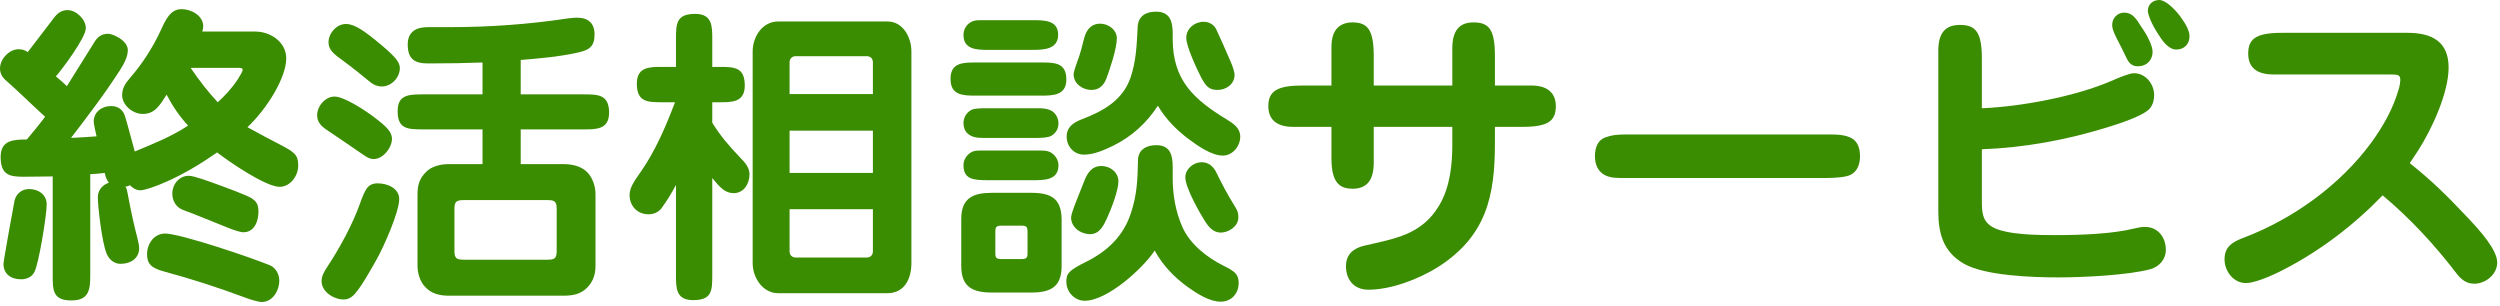
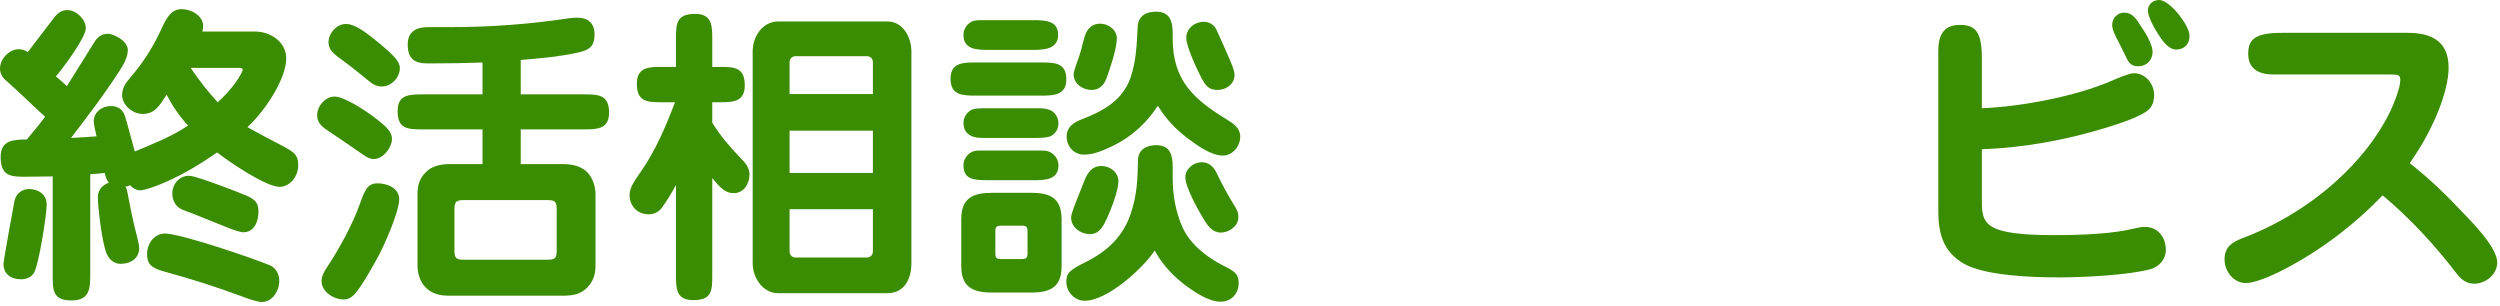
<svg xmlns="http://www.w3.org/2000/svg" width="507" height="62" viewBox="0 0 507 62" fill="none">
  <path d="M488.705 33.088C493.121 36.608 496.321 39.744 500.161 43.84C503.105 46.912 506.433 50.688 506.433 53.248C506.433 55.616 504.129 57.536 501.761 57.536C500.161 57.536 499.073 56.64 498.113 55.36C493.697 49.6 488.769 44.288 483.201 39.616C477.377 45.632 470.529 50.88 463.041 54.72C460.353 56.128 457.089 57.408 455.489 57.408C452.929 57.408 451.137 54.976 451.137 52.608C451.137 50.112 452.609 49.152 454.721 48.32C464.833 44.544 474.497 37.632 480.897 28.928C483.393 25.472 485.377 21.952 486.529 17.856C486.657 17.408 486.785 16.64 486.785 16.256C486.785 15.168 486.337 15.104 484.737 15.104H461.057C457.537 15.104 455.937 13.568 455.937 10.88C455.937 7.936 457.409 6.656 462.785 6.656H488.257C493.377 6.656 496.577 8.576 496.577 13.696C496.577 18.816 493.185 26.176 490.433 30.464C489.857 31.36 489.281 32.192 488.705 33.088Z" fill="#3A8C00" />
  <path d="M437.888 0C439.104 0 440.832 1.6 442.112 3.264C443.392 4.992 444.032 6.336 444.032 7.36C444.032 8.96 442.944 10.048 441.344 10.048C439.744 10.048 438.464 8.192 437.632 6.848C436.416 4.992 435.584 3.008 435.584 2.176C435.584 0.896 436.608 0 437.888 0ZM436.544 10.496C436.544 12.224 435.328 13.44 433.6 13.44C432.384 13.44 431.744 12.864 431.168 11.584C430.656 10.496 429.76 8.704 429.056 7.36C428.544 6.272 428.352 5.696 428.352 5.056C428.352 3.648 429.44 2.56 430.784 2.56C432.448 2.56 433.216 3.776 434.304 5.504C435.648 7.424 436.544 9.408 436.544 10.496ZM401.92 21.952C409.856 21.632 420.8 19.584 428.096 16.448C429.568 15.808 431.808 14.848 432.768 14.848C435.136 14.848 436.864 17.024 436.864 19.328C436.864 20.288 436.608 21.248 435.968 22.016C434.624 23.552 429.504 25.152 427.456 25.792C419.2 28.352 410.624 29.952 401.92 30.272V40.512C401.92 43.008 401.984 44.8 404.032 46.016C406.848 47.68 413.696 47.68 416.896 47.68C422.208 47.68 428.48 47.424 432.832 46.336C433.664 46.144 434.24 46.016 435.008 46.016C437.632 46.016 439.232 48.128 439.232 50.688C439.232 52.608 437.888 54.08 436.096 54.592C431.616 55.808 422.528 56.256 417.472 56.256C412.224 56.256 402.496 55.936 398.208 53.44C394.048 51.008 393.088 47.296 393.088 42.752V10.304C393.088 6.464 394.688 5.056 397.504 5.056C400.704 5.056 401.92 6.592 401.92 11.84V21.952Z" fill="#3A8C00" />
-   <path d="M330.239 27.264H371.071C372.927 27.264 374.975 27.392 376.127 28.48C376.959 29.312 377.215 30.528 377.215 31.68C377.215 33.216 376.703 34.752 375.295 35.456C374.271 35.968 371.903 36.096 370.431 36.096H328.703C327.231 36.096 325.695 35.968 324.607 34.88C323.775 34.048 323.455 32.896 323.455 31.68C323.455 29.824 324.095 28.352 325.631 27.84C326.911 27.392 327.807 27.264 330.239 27.264Z" fill="#3A8C00" />
-   <path d="M294.529 17.344V9.792C294.529 6.016 296.129 4.544 298.817 4.544C301.953 4.544 303.169 5.952 303.169 11.328V17.344H310.593C314.049 17.344 315.521 19.072 315.521 21.504C315.521 24.576 313.921 25.728 308.673 25.728H303.169V29.056C303.169 39.744 301.441 47.872 291.649 54.144C287.745 56.576 282.177 58.752 277.505 58.752C274.625 58.752 272.961 56.768 272.961 53.952C272.961 51.648 274.433 50.368 276.545 49.856C282.817 48.384 288.321 47.68 291.905 41.6C294.081 37.888 294.529 33.408 294.529 29.248V25.728H278.593V33.024C278.593 36.8 276.993 38.272 274.305 38.272C271.681 38.272 270.017 37.056 270.017 32.128V25.728H262.273C258.689 25.728 257.217 24.064 257.217 21.504C257.217 18.432 259.137 17.344 264.065 17.344H270.017V9.536C270.017 5.952 271.745 4.544 274.305 4.544C277.313 4.544 278.593 6.016 278.593 11.328V17.344H294.529Z" fill="#3A8C00" />
  <path d="M234.816 21.44C232.576 24.896 229.568 27.648 225.856 29.504C224 30.4 221.888 31.36 219.84 31.36C217.792 31.36 216.32 29.696 216.32 27.712C216.32 25.728 217.728 24.832 219.392 24.192C223.744 22.528 227.648 20.352 229.248 15.808C230.4 12.48 230.528 9.28 230.72 5.44C230.848 3.2 232.448 2.368 234.432 2.368C237.376 2.368 237.824 4.48 237.824 6.912V7.872C237.824 16.32 242.112 20.16 248.832 24.256C250.176 25.088 251.52 25.984 251.52 27.712C251.52 29.632 249.984 31.552 248 31.552C245.696 31.552 242.88 29.568 241.088 28.224C238.592 26.368 236.352 24.064 234.816 21.44ZM214.592 7.04C214.592 9.984 211.712 10.112 209.536 10.112H200.448C198.272 10.112 195.392 10.112 195.392 7.104C195.392 6.016 195.904 5.12 196.8 4.544C197.376 4.16 198.016 4.096 198.848 4.096H209.536C211.776 4.096 214.592 4.096 214.592 7.04ZM240.576 7.68C240.576 5.76 242.304 4.416 244.096 4.416C245.184 4.416 246.208 4.992 246.656 5.952C247.488 7.744 248.64 10.304 249.536 12.416C249.92 13.312 250.368 14.464 250.368 15.168C250.368 17.088 248.64 18.24 246.912 18.24C245.184 18.24 244.544 17.472 243.584 15.68C242.688 13.952 240.576 9.408 240.576 7.68ZM221.376 18.24C219.584 18.24 217.728 17.024 217.728 15.04C217.728 14.656 218.176 13.248 218.432 12.608C219.072 10.944 219.456 9.408 219.904 7.616C220.352 6.016 221.312 4.8 223.104 4.8C224.768 4.8 226.496 6.016 226.496 7.808C226.496 9.792 225.088 14.08 224.32 16.064C223.808 17.344 222.848 18.24 221.376 18.24ZM197.888 12.672H211.136C213.824 12.672 216.256 12.672 216.256 16.128C216.256 19.328 213.568 19.392 211.136 19.392H197.888C195.264 19.392 192.768 19.328 192.768 16C192.768 12.672 195.328 12.672 197.888 12.672ZM213.248 27.52C212.608 27.904 211.264 27.968 210.432 27.968H199.296C198.208 27.968 197.056 27.84 196.224 27.072C195.648 26.56 195.392 25.728 195.392 24.96C195.392 23.936 195.904 22.976 196.8 22.4C197.376 22.016 198.4 21.952 200.064 21.952H210.688C211.392 21.952 212.928 22.016 213.76 22.848C214.336 23.424 214.656 24.192 214.656 24.96C214.656 25.984 214.272 26.88 213.248 27.52ZM234.176 50.816C231.744 54.464 224.576 60.992 219.968 60.992C217.92 60.992 216.256 59.2 216.256 57.152C216.256 55.488 216.704 54.848 220.224 53.12C224.576 50.944 227.776 47.936 229.312 43.328C230.592 39.552 230.72 36.352 230.784 32.448C230.848 30.272 232.576 29.44 234.496 29.44C237.44 29.44 237.824 31.616 237.824 33.984V36.096C237.824 39.488 238.4 42.944 239.808 46.08C241.344 49.536 244.8 52.224 248.128 53.888C250.432 55.04 251.2 55.616 251.2 57.408C251.2 59.584 249.664 61.184 247.552 61.184C245.248 61.184 242.624 59.456 240.832 58.176C238.08 56.192 235.776 53.76 234.176 50.816ZM200.448 36.544C197.44 36.544 195.392 36.416 195.392 33.472C195.392 32.448 195.968 31.552 196.8 30.976C197.376 30.592 197.952 30.528 198.72 30.528H211.136C212.16 30.528 212.992 30.656 213.76 31.424C214.336 32 214.656 32.704 214.656 33.536C214.656 36.544 211.776 36.544 209.536 36.544H200.448ZM247.552 47.168C246.208 47.168 245.248 46.208 244.544 45.12C243.328 43.264 240.384 38.08 240.384 35.968C240.384 34.24 242.048 32.896 243.712 32.896C245.184 32.896 246.144 33.856 246.72 35.072C247.808 37.312 248.96 39.488 250.24 41.536C251.008 42.752 251.136 43.136 251.136 44.096C251.136 45.888 249.216 47.168 247.552 47.168ZM221.056 47.488C219.2 47.488 217.216 46.144 217.216 44.096C217.216 43.136 219.072 38.848 219.776 36.992C220.416 35.264 221.312 33.664 223.36 33.664C225.152 33.664 226.816 34.944 226.816 36.8C226.816 38.528 225.408 42.304 224.512 44.224C223.808 45.76 222.976 47.488 221.056 47.488ZM215.296 44.416V53.952C215.296 58.24 212.992 59.328 209.152 59.328H201.152C197.312 59.328 194.944 58.24 194.944 53.952V44.416C194.944 40.192 197.312 39.104 201.152 39.104H209.152C213.056 39.104 215.232 40.192 215.296 44.416ZM206.848 45.76H203.072C201.92 45.76 201.856 46.208 201.856 46.976V51.328C201.856 52.096 201.92 52.544 203.072 52.544H207.168C208.32 52.544 208.384 52.096 208.384 51.328V47.296C208.384 45.888 208.256 45.76 206.848 45.76Z" fill="#3A8C00" />
  <path d="M137.088 37.504C136.192 39.168 135.232 40.768 134.144 42.24C133.504 43.072 132.544 43.456 131.52 43.456C129.28 43.456 127.68 41.792 127.68 39.552C127.68 38.08 128.576 36.8 129.92 34.88C132.928 30.592 135.04 25.6 136.896 20.736H134.272C131.264 20.736 129.152 20.672 129.152 16.96C129.152 13.568 131.712 13.568 134.272 13.568H137.088V7.936C137.088 4.8 137.152 2.816 140.992 2.816C144.448 2.816 144.448 5.312 144.448 7.936V13.568H145.92C148.928 13.568 151.04 13.632 151.04 17.344C151.04 20.736 148.48 20.736 145.92 20.736H144.448V24.896C146.24 27.776 147.904 29.632 150.144 32C151.04 32.896 152 33.984 152 35.328C152 37.248 150.848 39.168 148.8 39.168C147.072 39.168 146.048 38.08 144.448 36.096V55.744C144.448 59.008 144.384 60.864 140.544 60.864C137.088 60.864 137.088 58.432 137.088 55.744V37.504ZM157.824 4.352H179.968C183.168 4.352 184.832 7.616 184.832 10.432V53.376C184.832 56.448 183.488 59.456 179.968 59.456H157.824C154.624 59.456 152.64 56.256 152.64 53.376V10.432C152.64 7.424 154.624 4.352 157.824 4.352ZM177.024 19.072V12.608C177.024 11.904 176.512 11.392 175.808 11.392H161.344C160.64 11.392 160.128 11.904 160.128 12.608V19.072H177.024ZM177.024 26.496H160.128V35.072H177.024V26.496ZM177.024 42.432H160.128V51.008C160.128 51.712 160.64 52.224 161.344 52.224H175.808C176.512 52.224 177.024 51.712 177.024 51.008V42.432Z" fill="#3A8C00" />
  <path d="M105.6 12.16V19.136H118.4C121.344 19.136 123.52 19.2 123.52 22.848C123.52 26.24 120.96 26.24 118.4 26.24H105.6V33.28H114.24C115.968 33.28 117.888 33.664 119.168 35.008C120.192 36.096 120.768 37.824 120.768 39.36V53.888C120.768 55.808 120.192 57.152 119.168 58.24C117.888 59.584 116.352 59.968 114.24 59.968H91.136C89.152 59.968 87.552 59.584 86.272 58.24C85.184 57.152 84.672 55.424 84.672 53.888V39.36C84.672 37.248 85.248 36.096 86.272 35.008C87.488 33.664 89.408 33.28 91.136 33.28H97.856V26.24H85.76C82.752 26.24 80.64 26.176 80.64 22.592C80.64 19.584 82.304 19.136 85.376 19.136H97.856V12.672C94.208 12.8 91.52 12.864 86.784 12.864C84.16 12.864 82.688 12.032 82.688 9.024C82.688 6.4 84.416 5.504 86.784 5.504C88.256 5.504 89.728 5.504 91.2 5.504C99.264 5.504 107.328 4.928 115.328 3.712C115.904 3.648 116.48 3.584 117.056 3.584C119.296 3.584 120.576 4.736 120.576 6.976C120.576 9.536 119.424 10.176 117.056 10.688C113.28 11.52 109.44 11.84 105.6 12.16ZM81.088 13.824C81.088 15.744 79.36 17.536 77.44 17.536C76.544 17.536 75.776 17.216 75.072 16.64C73.344 15.232 71.552 13.76 69.632 12.352C67.776 11.008 66.624 10.176 66.624 8.576C66.624 6.72 68.288 4.864 70.144 4.864C71.936 4.864 73.92 6.272 77.376 9.152C80.32 11.648 81.088 12.672 81.088 13.824ZM79.488 28.16C79.488 29.952 77.696 32.256 75.776 32.256C74.944 32.256 74.176 31.744 73.536 31.296C70.976 29.504 67.904 27.456 66.304 26.368C64.96 25.472 64.32 24.64 64.32 23.36C64.32 21.504 65.984 19.584 67.84 19.584C69.824 19.584 74.176 22.464 75.84 23.744C78.4 25.664 79.488 26.752 79.488 28.16ZM76.608 37.184C78.528 37.184 80.96 38.144 80.96 40.384C80.96 42.944 77.888 49.92 76.416 52.544C75.328 54.464 72.832 59.072 71.36 60.16C70.848 60.544 70.336 60.736 69.696 60.736C67.712 60.736 65.216 59.2 65.216 57.024C65.216 56 65.664 55.168 66.56 53.824C68.928 50.24 71.552 45.376 72.96 41.408C74.048 38.4 74.56 37.184 76.608 37.184ZM92.16 42.304V50.944C92.16 52.544 92.736 52.672 94.272 52.672H110.848C112.32 52.672 112.896 52.544 112.896 50.944V42.304C112.896 40.704 112.32 40.576 110.848 40.576H94.272C92.736 40.576 92.16 40.704 92.16 42.304Z" fill="#3A8C00" />
  <path d="M26.368 37.568C26.048 37.696 25.728 37.824 25.408 37.888C25.728 38.144 25.792 38.784 25.92 39.424C26.56 42.816 27.072 45.248 27.968 48.704C28.096 49.152 28.224 49.92 28.224 50.304C28.224 52.416 26.496 53.504 24.448 53.504C23.168 53.504 22.144 52.672 21.632 51.456C20.672 49.216 19.84 41.856 19.84 40C19.84 38.592 20.736 37.504 22.08 37.056C21.632 36.48 21.376 35.84 21.248 35.072C20.288 35.2 19.328 35.264 18.304 35.328V55.808C18.304 58.752 18.048 60.928 14.464 60.928C10.688 60.928 10.688 58.816 10.688 55.808V35.776C9.152 35.776 7.488 35.84 4.928 35.84C2.112 35.84 0.128 35.648 0.128 31.808C0.128 28.416 2.752 28.288 5.44 28.288C6.72 26.752 8 25.216 9.152 23.68C6.464 21.248 3.904 18.688 1.216 16.32C0.448 15.68 0 14.848 0 13.888C0 11.968 1.856 9.984 3.776 9.984C4.48 9.984 5.056 10.176 5.632 10.56C7.424 8.192 9.344 5.696 11.072 3.456C11.776 2.56 12.608 2.048 13.696 2.048C15.424 2.048 17.408 3.904 17.408 5.696C17.408 7.616 12.736 13.888 11.328 15.488C12.096 16.128 12.864 16.768 13.568 17.472C15.616 14.208 17.28 11.52 19.2 8.448C19.776 7.552 20.544 6.848 21.952 6.848C22.784 6.848 25.92 8.128 25.92 10.176C25.92 11.392 25.28 12.736 24.384 14.144C21.184 19.136 17.344 24.128 14.4 27.968C16.128 27.904 17.792 27.776 19.584 27.648C19.392 26.88 19.008 25.088 19.008 24.64C19.008 22.72 20.672 21.504 22.528 21.504C23.936 21.504 24.96 22.272 25.344 23.552C25.856 25.152 26.816 28.928 27.328 30.72C31.04 29.184 34.752 27.712 38.144 25.472C36.416 23.616 34.944 21.44 33.792 19.2C32.32 21.504 31.36 23.104 28.928 23.104C26.944 23.104 24.768 21.376 24.768 19.264C24.768 17.856 25.472 16.832 26.368 15.808C28.864 12.928 30.976 9.664 32.576 6.208C33.6 3.968 34.56 1.856 36.8 1.856C38.784 1.856 41.216 3.136 41.216 5.376C41.216 5.632 41.088 6.208 41.024 6.4H51.776C54.848 6.4 58.048 8.512 58.048 11.84C58.048 15.744 54.144 22.08 50.176 25.792C52.48 27.072 54.656 28.224 56.64 29.248C59.712 30.848 60.48 31.36 60.48 33.6C60.48 35.648 58.88 37.888 56.704 37.888C53.888 37.888 46.4 32.768 44.032 30.912C40.832 33.152 37.44 35.2 33.856 36.8C31.744 37.76 29.312 38.592 28.48 38.592C27.648 38.592 26.88 38.144 26.368 37.568ZM38.656 13.76C40.32 16.192 42.112 18.56 44.16 20.736C45.248 19.776 47.04 17.92 48.192 16.128C48.768 15.232 49.216 14.464 49.216 14.144C49.216 13.76 48.64 13.76 48.256 13.76H38.656ZM38.272 35.648C38.784 35.648 39.744 35.904 40.704 36.224C41.984 36.608 47.808 38.72 49.984 39.68C52.096 40.576 52.416 41.472 52.416 42.944C52.416 44.864 51.584 47.104 49.344 47.104C48.704 47.104 47.232 46.592 45.952 46.08C43.008 44.928 40.064 43.648 37.248 42.624C35.776 42.112 34.944 40.832 34.944 39.232C34.944 37.376 36.352 35.648 38.272 35.648ZM5.888 38.336C7.744 38.336 9.472 39.424 9.472 41.472C9.472 43.584 7.872 53.504 6.976 55.168C6.464 56.192 5.376 56.64 4.288 56.64C2.112 56.64 0.704 55.488 0.704 53.504C0.704 52.928 2.816 41.28 2.944 40.704C3.328 39.104 4.608 38.336 5.888 38.336ZM33.472 47.36C36.544 47.36 51.136 52.288 54.784 53.824C55.936 54.336 56.64 55.616 56.64 56.896C56.64 58.944 55.296 61.248 53.056 61.248C52.48 61.248 50.688 60.736 49.728 60.352C43.648 58.112 39.488 56.768 33.216 55.04C30.592 54.336 29.824 53.44 29.824 51.52C29.824 49.408 31.296 47.36 33.472 47.36Z" fill="#3A8C00" />
</svg>